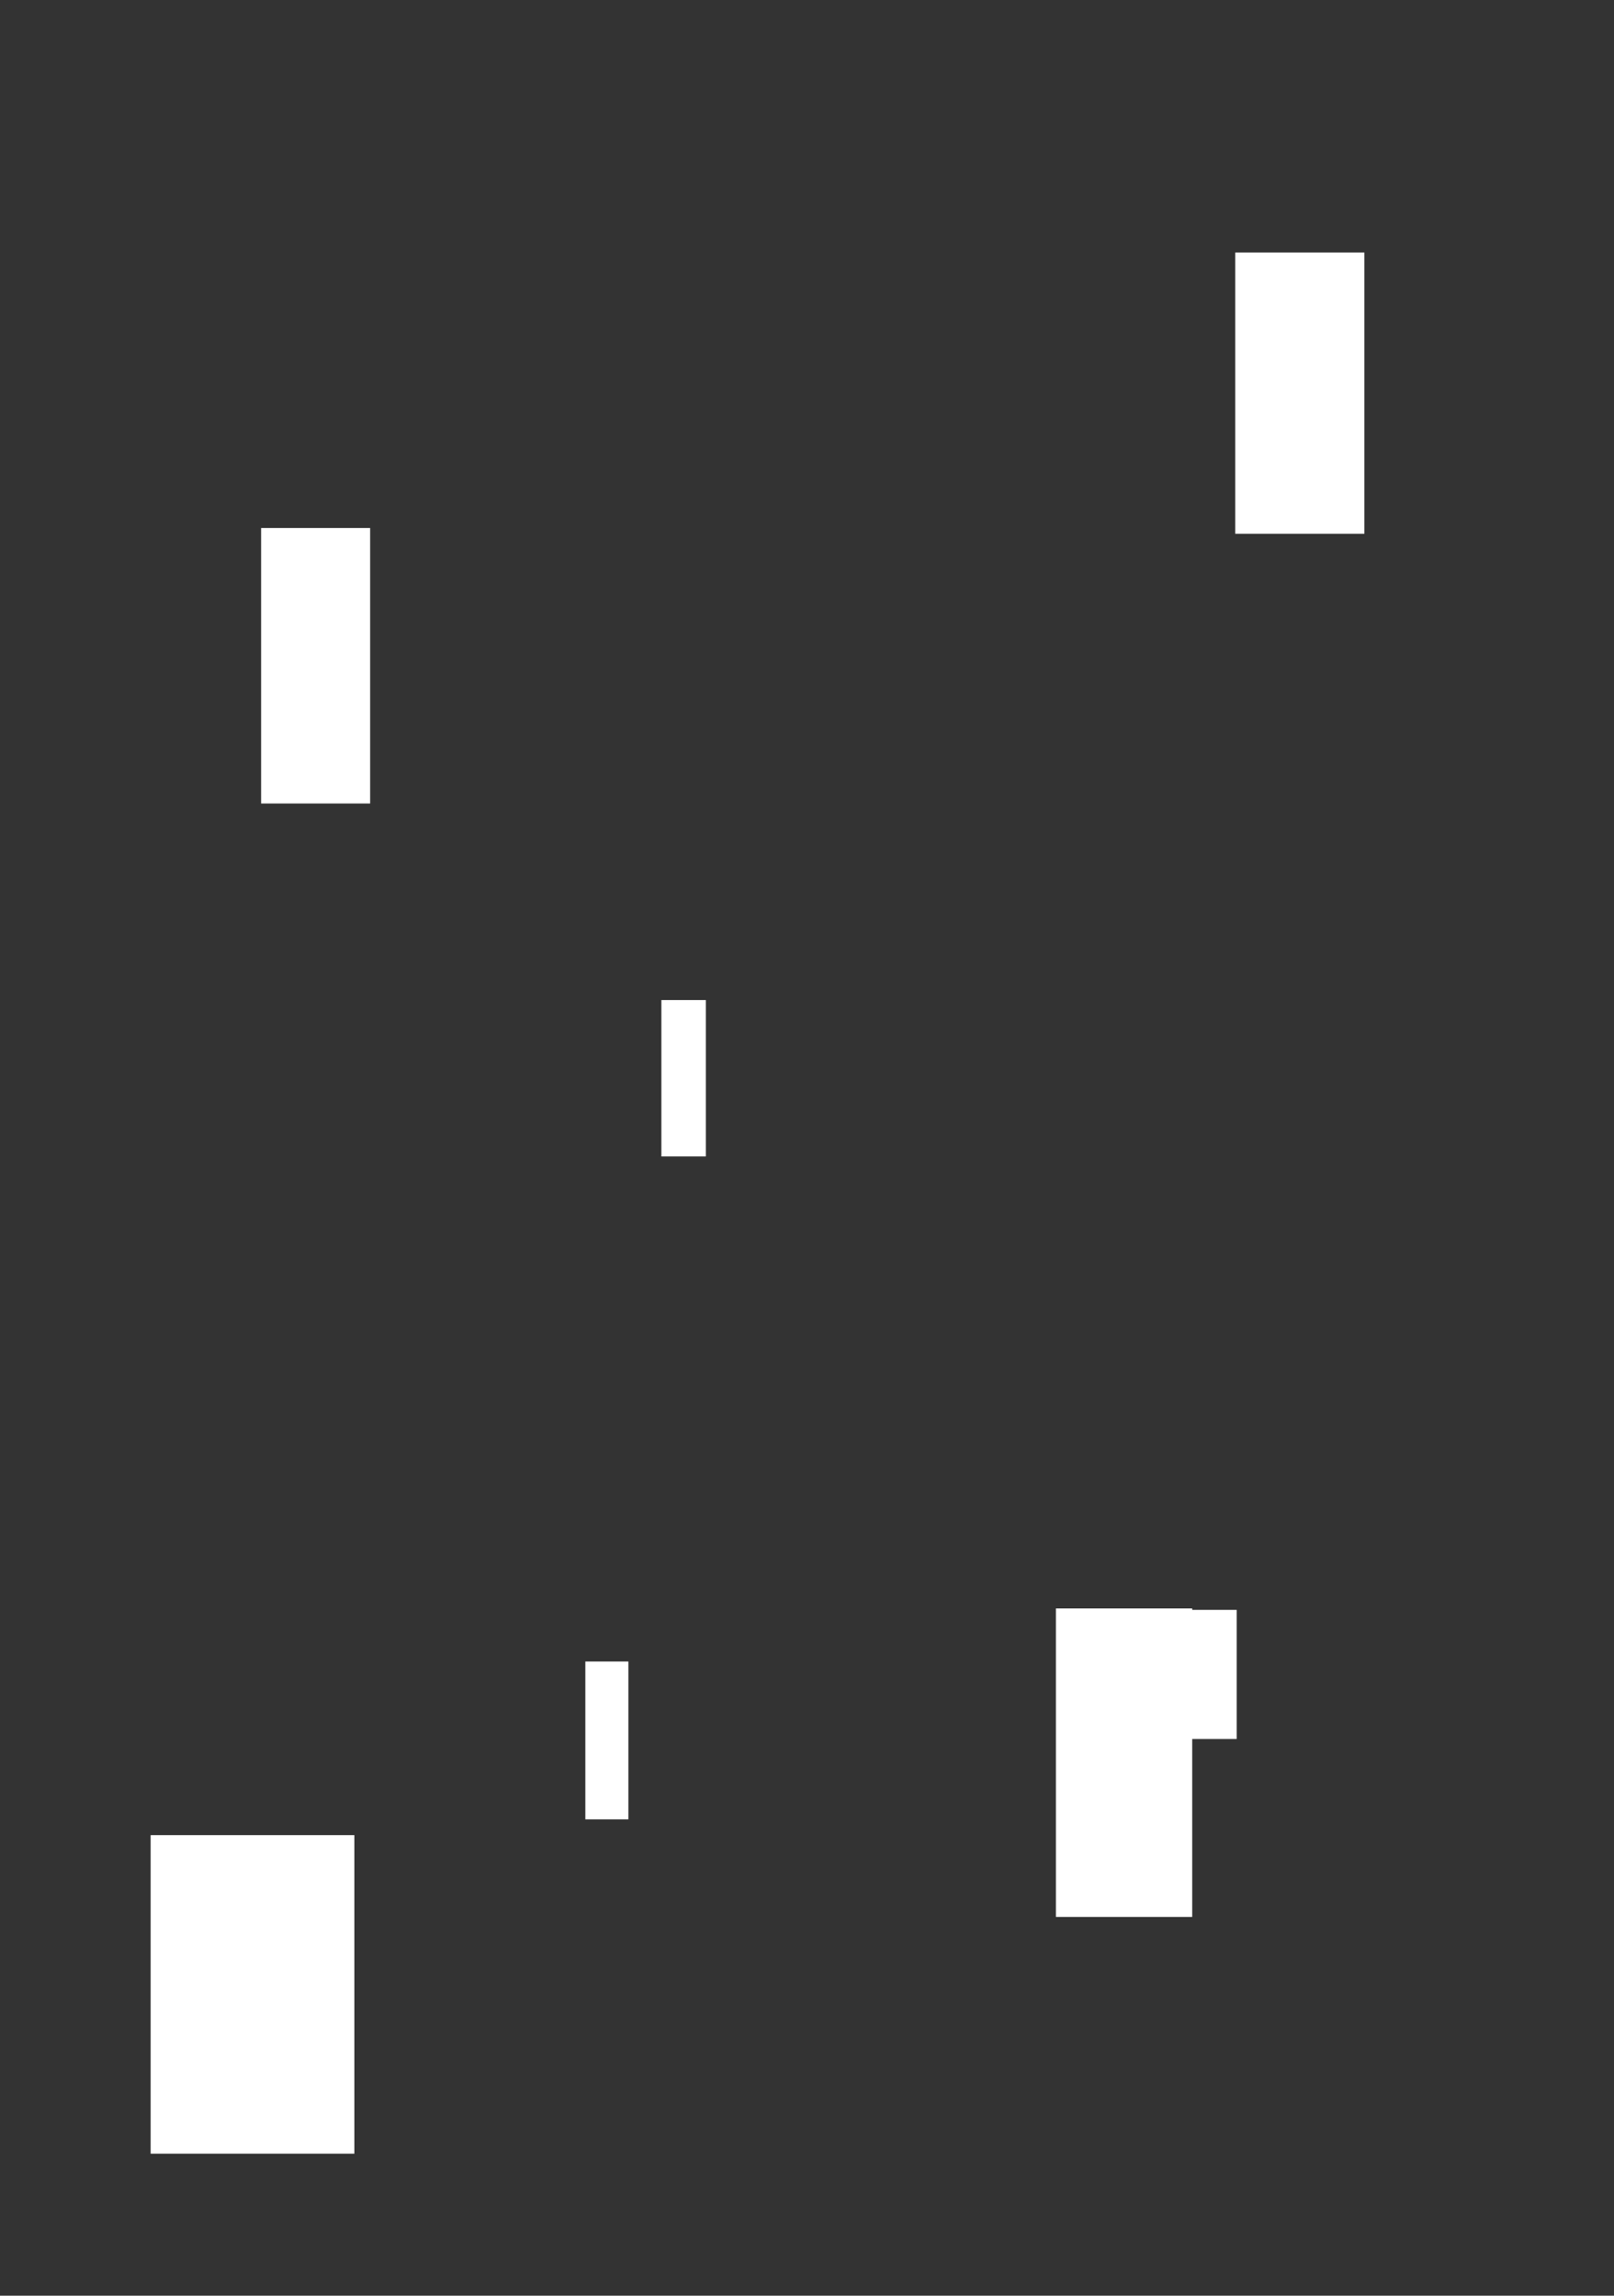
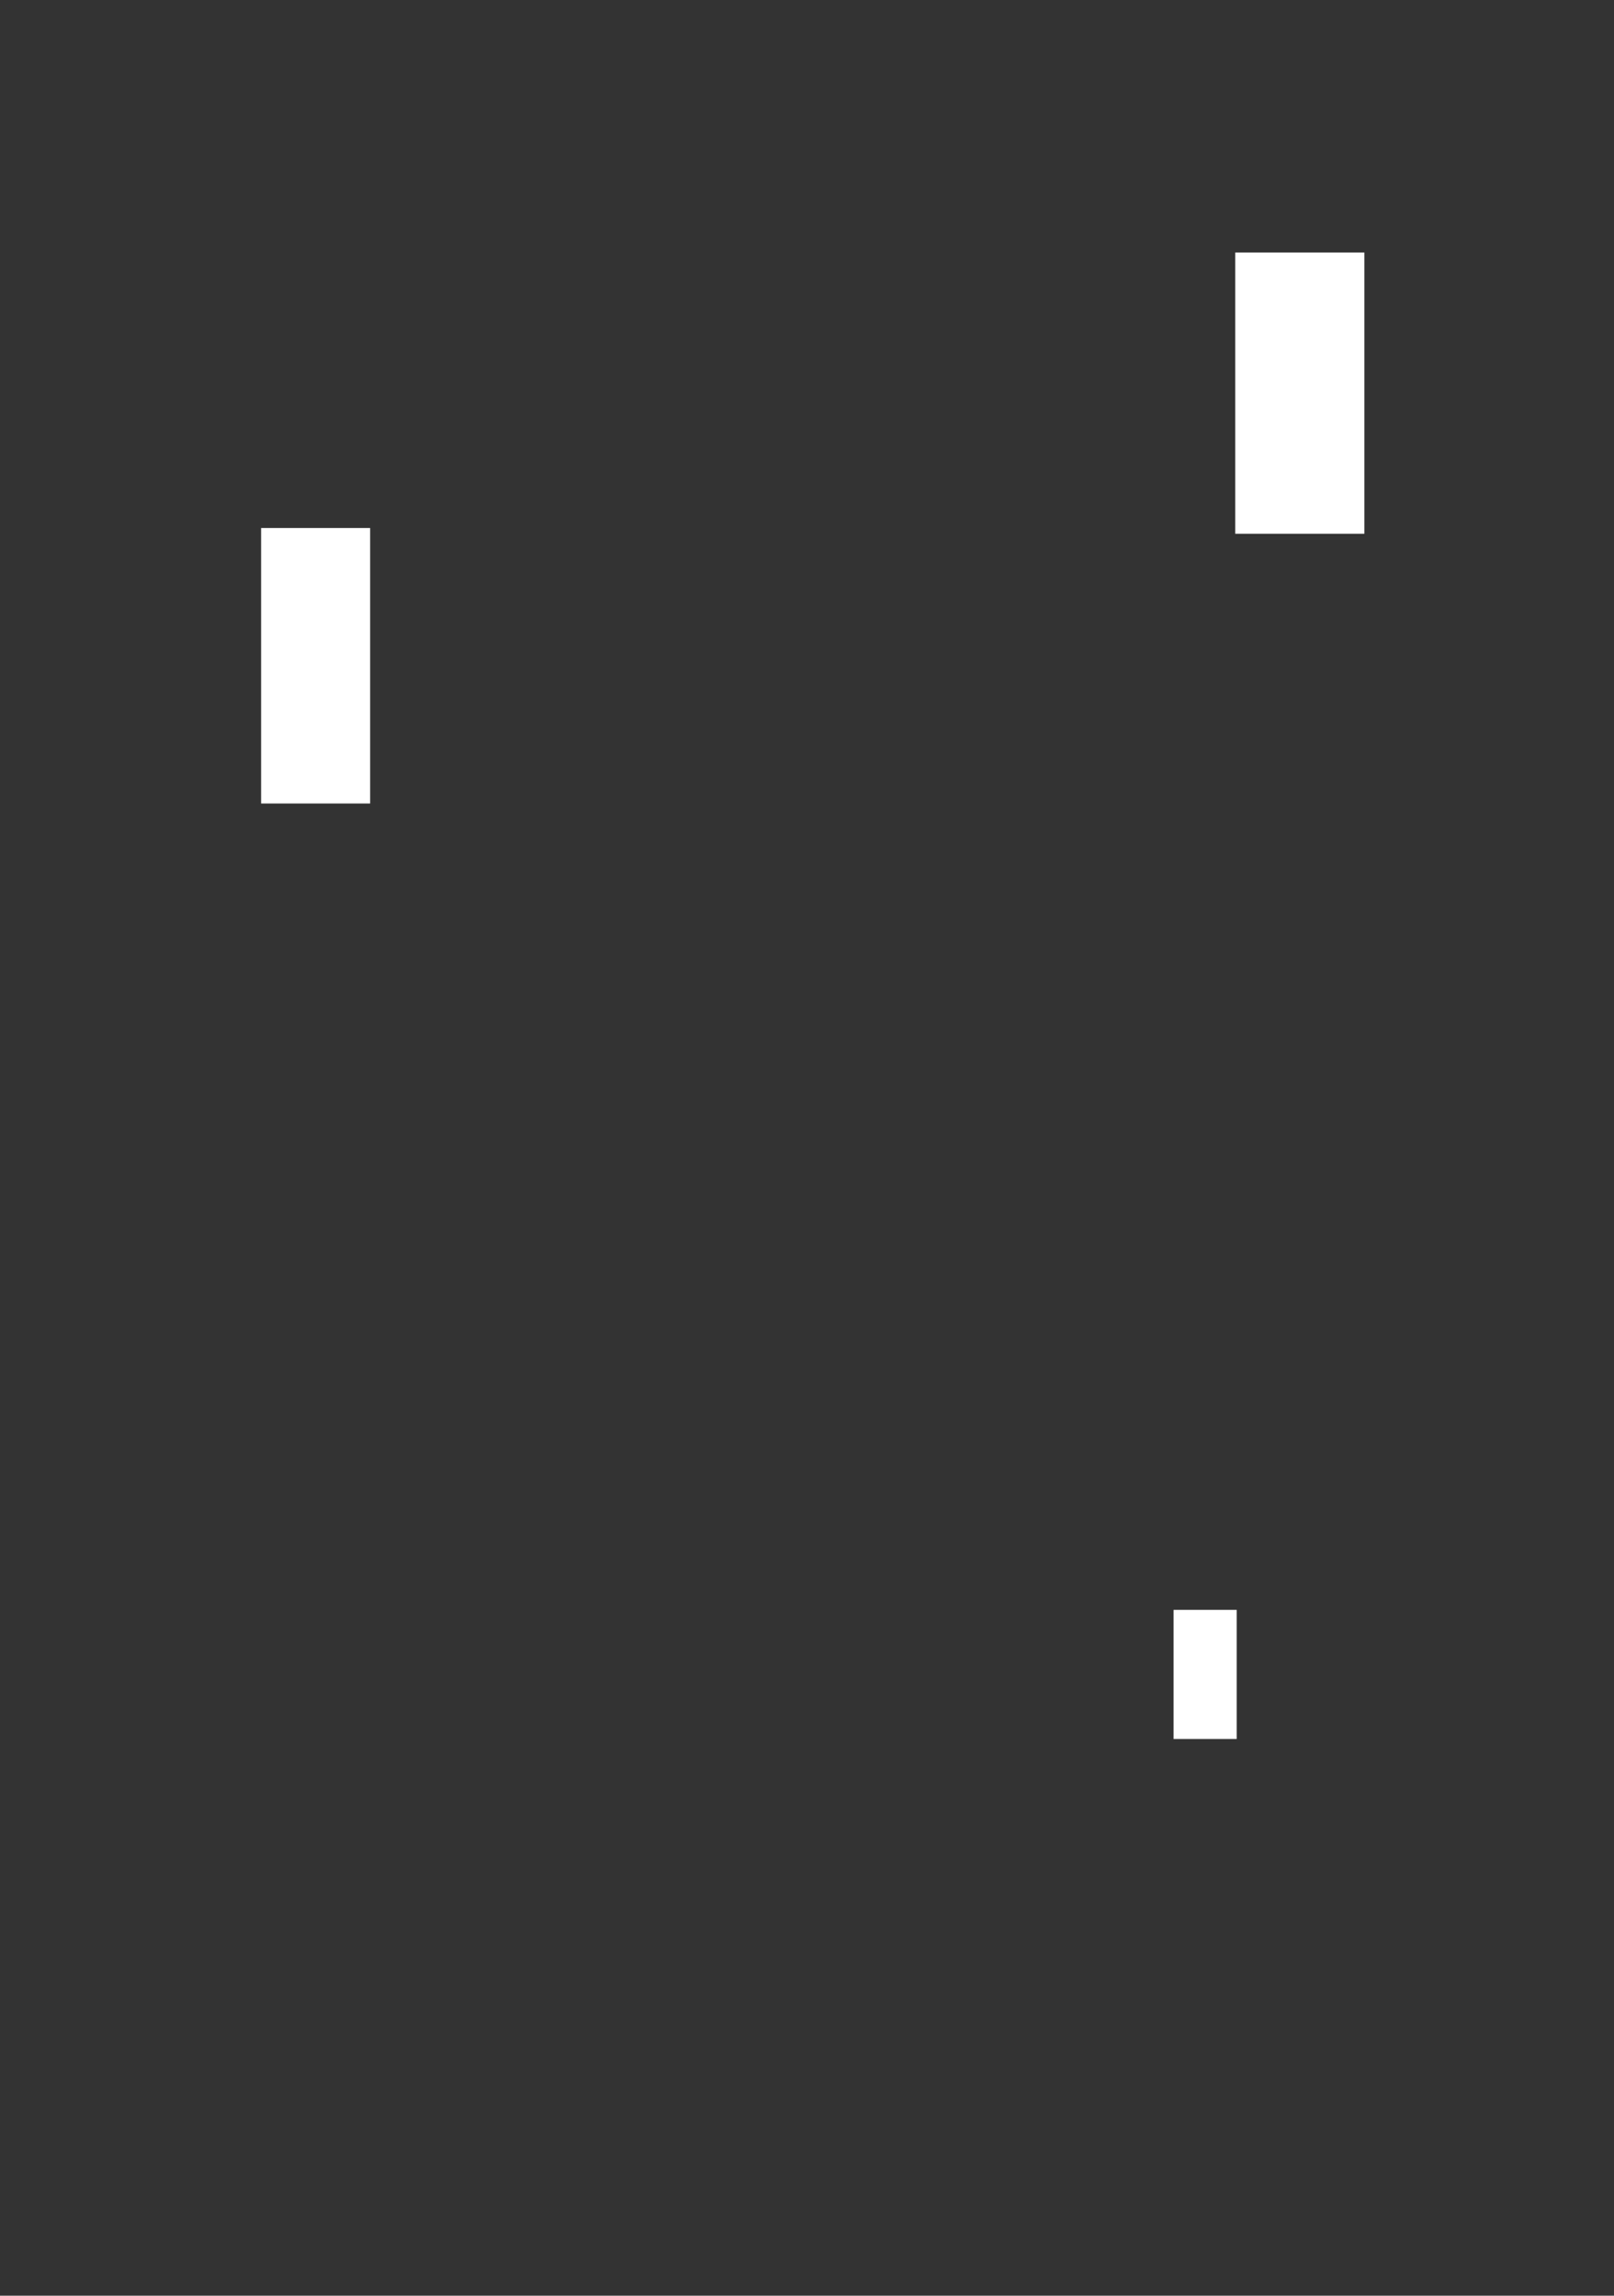
<svg xmlns="http://www.w3.org/2000/svg" width="270pt" height="384pt" viewBox="0 0 270 384">
  <rect x="0" y="0" width="270" height="384" fill="#333333" stroke="none" />
  <defs />
  <rect id="shape0" transform="translate(206.64, 42.24)" fill="#ffffff" fill-rule="evenodd" width="21.6" height="47.04" />
  <rect id="shape1" transform="translate(43.68, 88.32)" fill="#ffffff" fill-rule="evenodd" width="18.24" height="46.08" />
-   <rect id="shape2" transform="translate(110.64, 167.28)" fill="#ffffff" fill-rule="evenodd" width="7.44" height="26.16" />
-   <rect id="shape3" transform="translate(176.64, 269.04)" fill="#ffffff" fill-rule="evenodd" width="22.8" height="51.6" />
  <rect id="shape4" transform="translate(196.32, 269.28)" fill="#ffffff" fill-rule="evenodd" width="10.56" height="21.6" />
-   <rect id="shape5" transform="translate(97.92, 277.92)" fill="#ffffff" fill-rule="evenodd" width="7.2" height="26.4" />
-   <rect id="shape6" transform="translate(25.2, 306.96)" fill="#ffffff" fill-rule="evenodd" width="34.08" height="53.28" />
</svg>